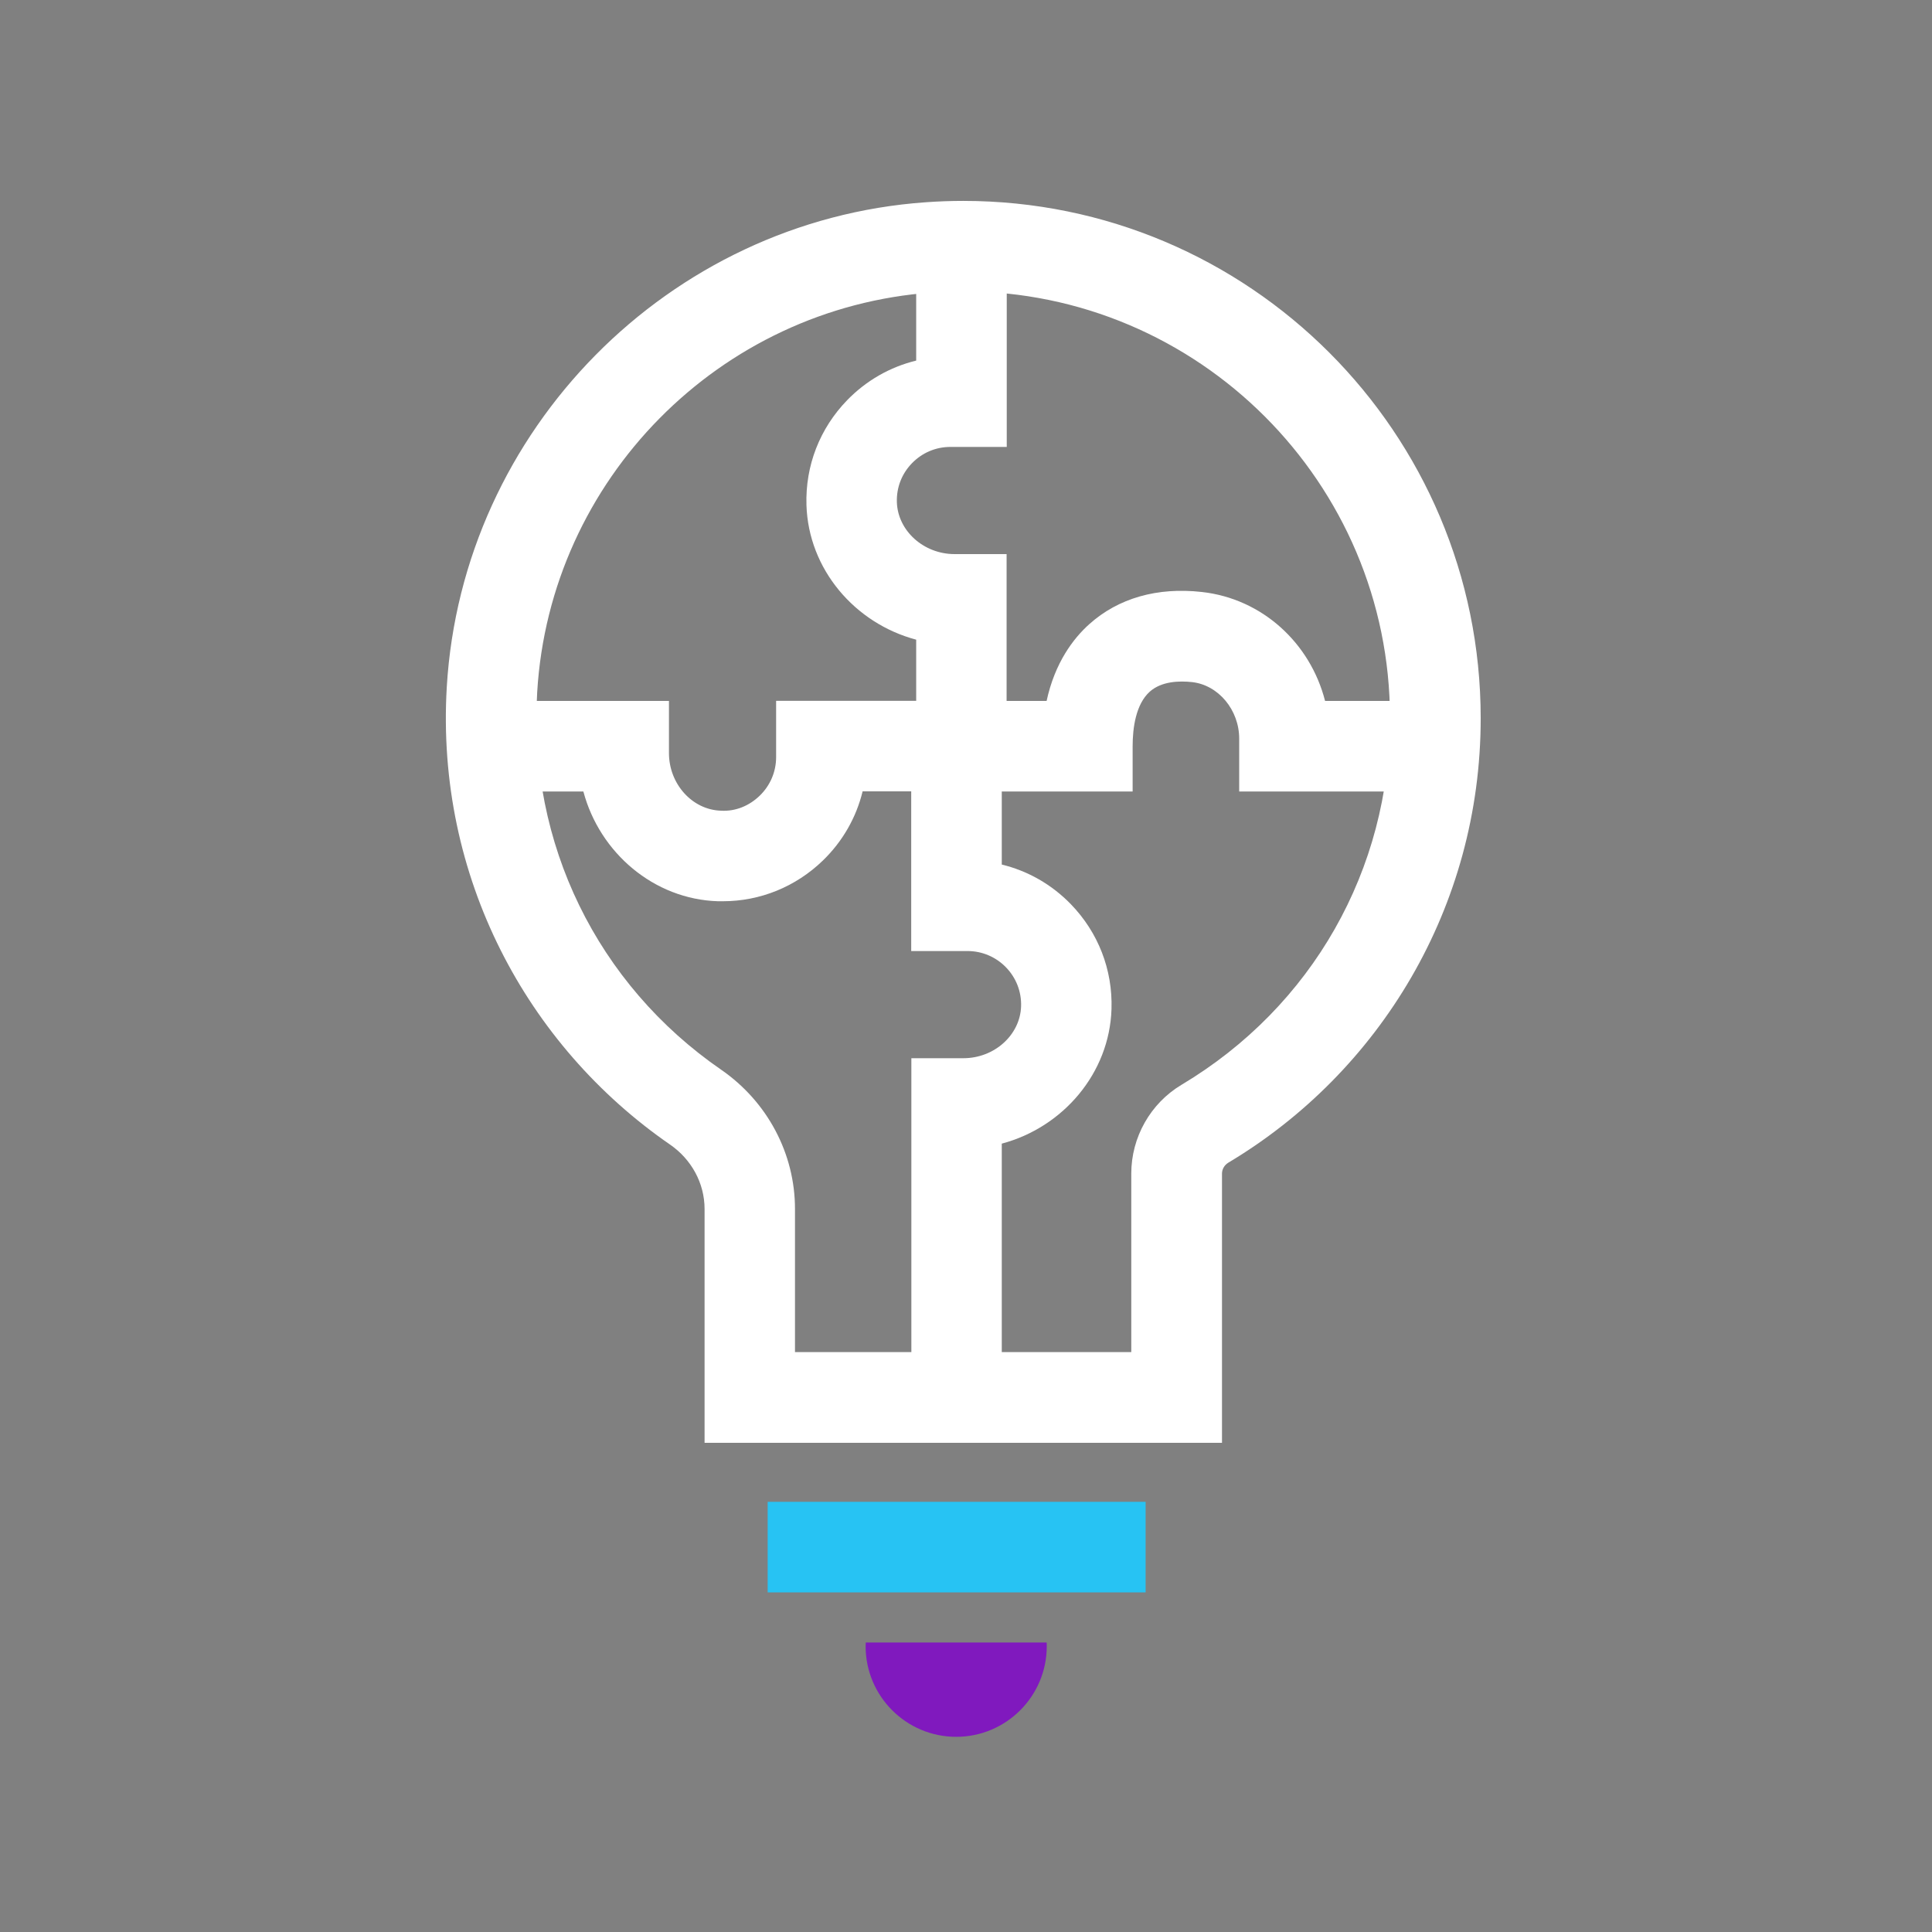
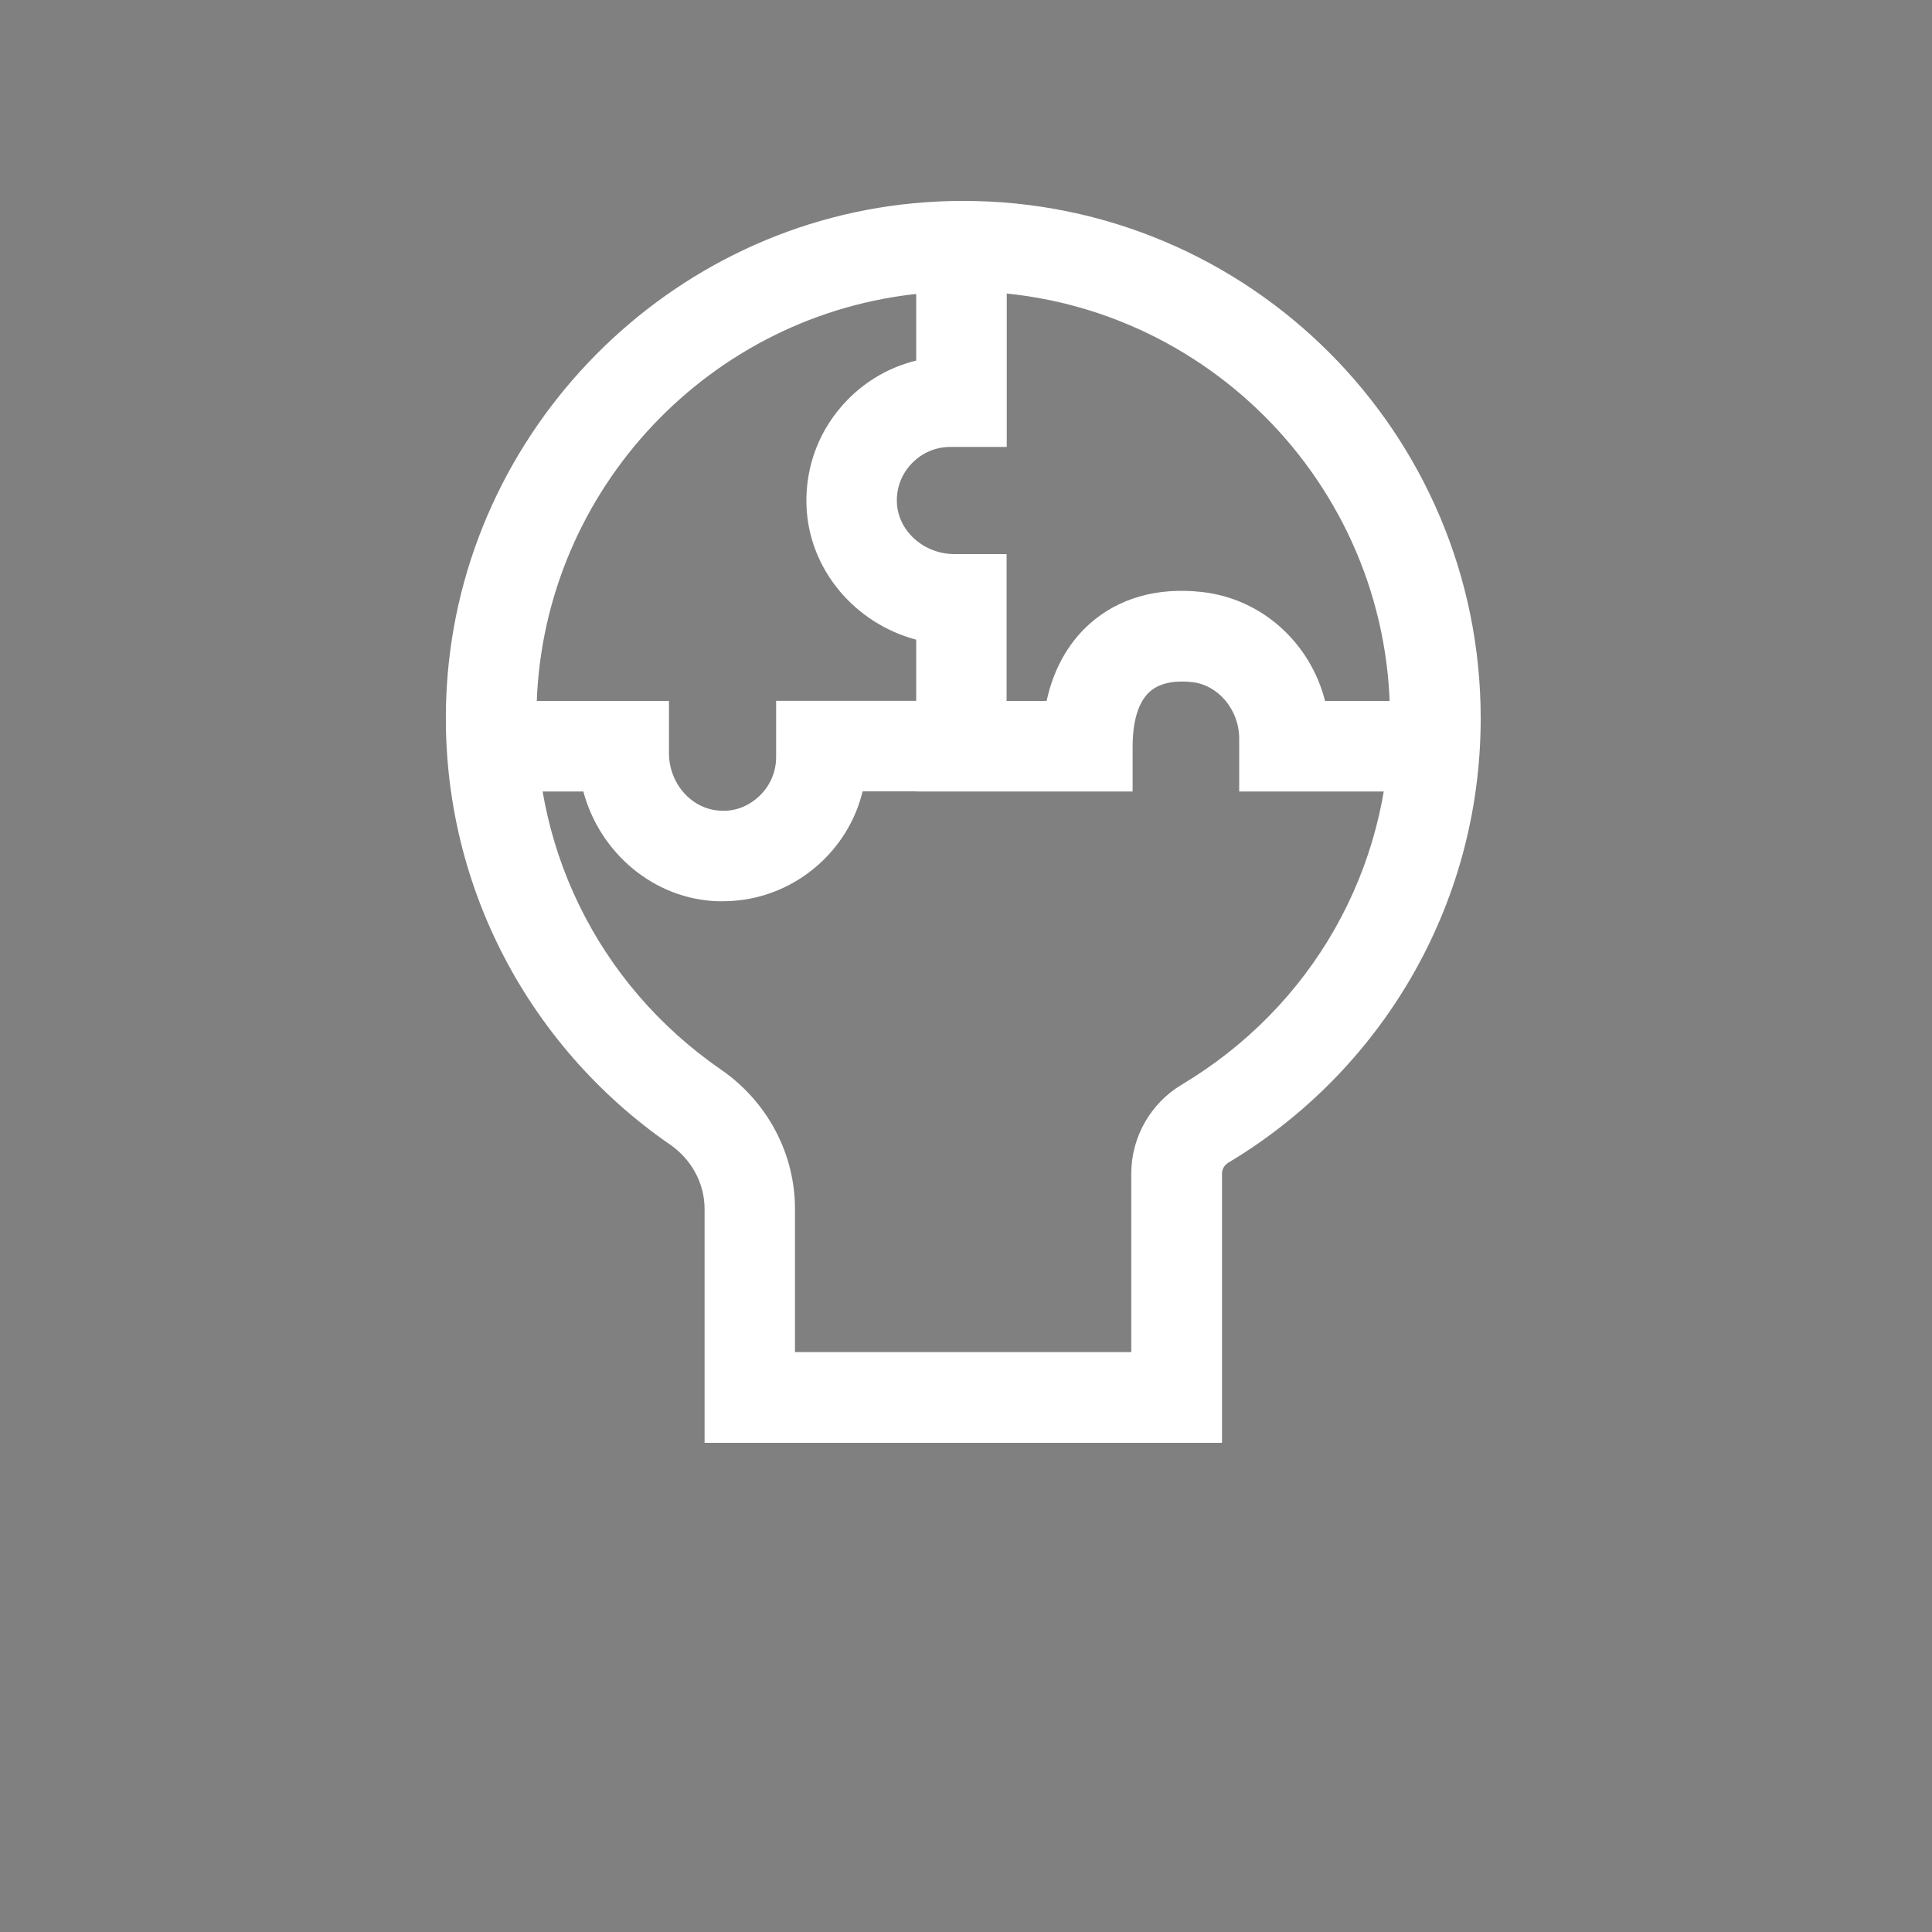
<svg xmlns="http://www.w3.org/2000/svg" width="128" height="128" viewBox="0 0 128 128" fill="none">
  <rect x="0" y="0" width="128" height="128" fill="#808080" stroke="none" />
  <g id="design_thinking-workshop-bulb-idea-puzzle-module-icon-1">
    <g id="a">
      <g id="Group">
        <path id="Vector" d="M63.81 19.3C79.4 19.3 92.09 31.99 92.09 47.58C92.09 57.62 86.93 66.7 78.28 71.87C76.22 73.1 74.95 75.35 74.95 77.75V89.58H52.67V80.09C52.67 76.43 50.84 72.99 47.79 70.88C39.56 65.21 35 55.86 35.59 45.87C36.42 31.77 47.67 20.38 61.75 19.38C62.44 19.33 63.13 19.31 63.82 19.31L63.81 19.3ZM63.82 13.31C63 13.31 62.17 13.34 61.33 13.4C44.31 14.6 30.61 28.48 29.6 45.52C28.86 58.08 34.9 69.28 44.39 75.83C45.8 76.8 46.68 78.38 46.68 80.1V95.59H80.96V77.76C80.96 77.46 81.12 77.19 81.38 77.03C91.39 71.05 98.1 60.11 98.1 47.59C98.1 28.66 82.75 13.31 63.82 13.31V13.31Z" fill="white" />
-         <path id="Vector_2" d="M75.9 99.5H50.86V105.5H75.9V99.5Z" fill="#27C3F3" />
-         <path id="Vector_3" d="M57.36 108.819C57.36 108.899 57.35 108.979 57.35 109.069C57.35 112.379 60.04 115.069 63.35 115.069C66.66 115.069 69.35 112.379 69.35 109.069C69.35 108.989 69.35 108.899 69.34 108.819H57.37H57.36Z" fill="#8019BE" />
+         <path id="Vector_2" d="M75.9 99.5H50.86V105.5V99.5Z" fill="#27C3F3" />
        <path id="Vector_4" d="M47.87 59.71C47.77 59.71 47.67 59.71 47.57 59.71C43.32 59.58 39.73 56.5 38.65 52.44H32.12V46.44H44.32V49.89C44.32 51.94 45.86 53.65 47.76 53.71C48.74 53.77 49.65 53.38 50.34 52.71C51.03 52.04 51.42 51.13 51.42 50.16V46.43H63.13V52.43H57.15C56.73 54.16 55.83 55.74 54.52 57.01C52.72 58.75 50.37 59.71 47.88 59.71H47.87Z" fill="white" />
-         <path id="Vector_5" d="M66.38 93.939H60.38V70.109H63.83C65.88 70.109 67.59 68.569 67.65 66.669C67.68 65.699 67.32 64.779 66.65 64.089C65.98 63.399 65.07 63.009 64.1 63.009H60.37V49.279H66.37V57.279C68.1 57.699 69.68 58.599 70.95 59.909C72.76 61.779 73.72 64.239 73.64 66.849C73.51 71.099 70.43 74.689 66.37 75.769V93.939H66.38Z" fill="white" />
        <path id="Vector_6" d="M94.93 52.44H82.1V48.94C82.1 47.03 80.72 45.38 78.97 45.19C78.13 45.1 76.96 45.13 76.18 45.82C75.24 46.66 75.04 48.25 75.04 49.44V52.44H60.7V42.38C56.63 41.3 53.56 37.71 53.43 33.46C53.35 30.85 54.31 28.39 56.12 26.52C57.39 25.21 58.97 24.31 60.7 23.89V13.47H66.7V29.61H62.97C62 29.61 61.1 29.99 60.42 30.69C59.74 31.39 59.39 32.3 59.42 33.27C59.48 35.16 61.19 36.71 63.24 36.71H66.69V46.44H69.34C69.89 43.9 71.11 42.3 72.17 41.35C74.09 39.63 76.67 38.89 79.62 39.22C83.62 39.66 86.81 42.6 87.79 46.44H94.93V52.44V52.44Z" fill="white" />
      </g>
    </g>
  </g>
</svg>